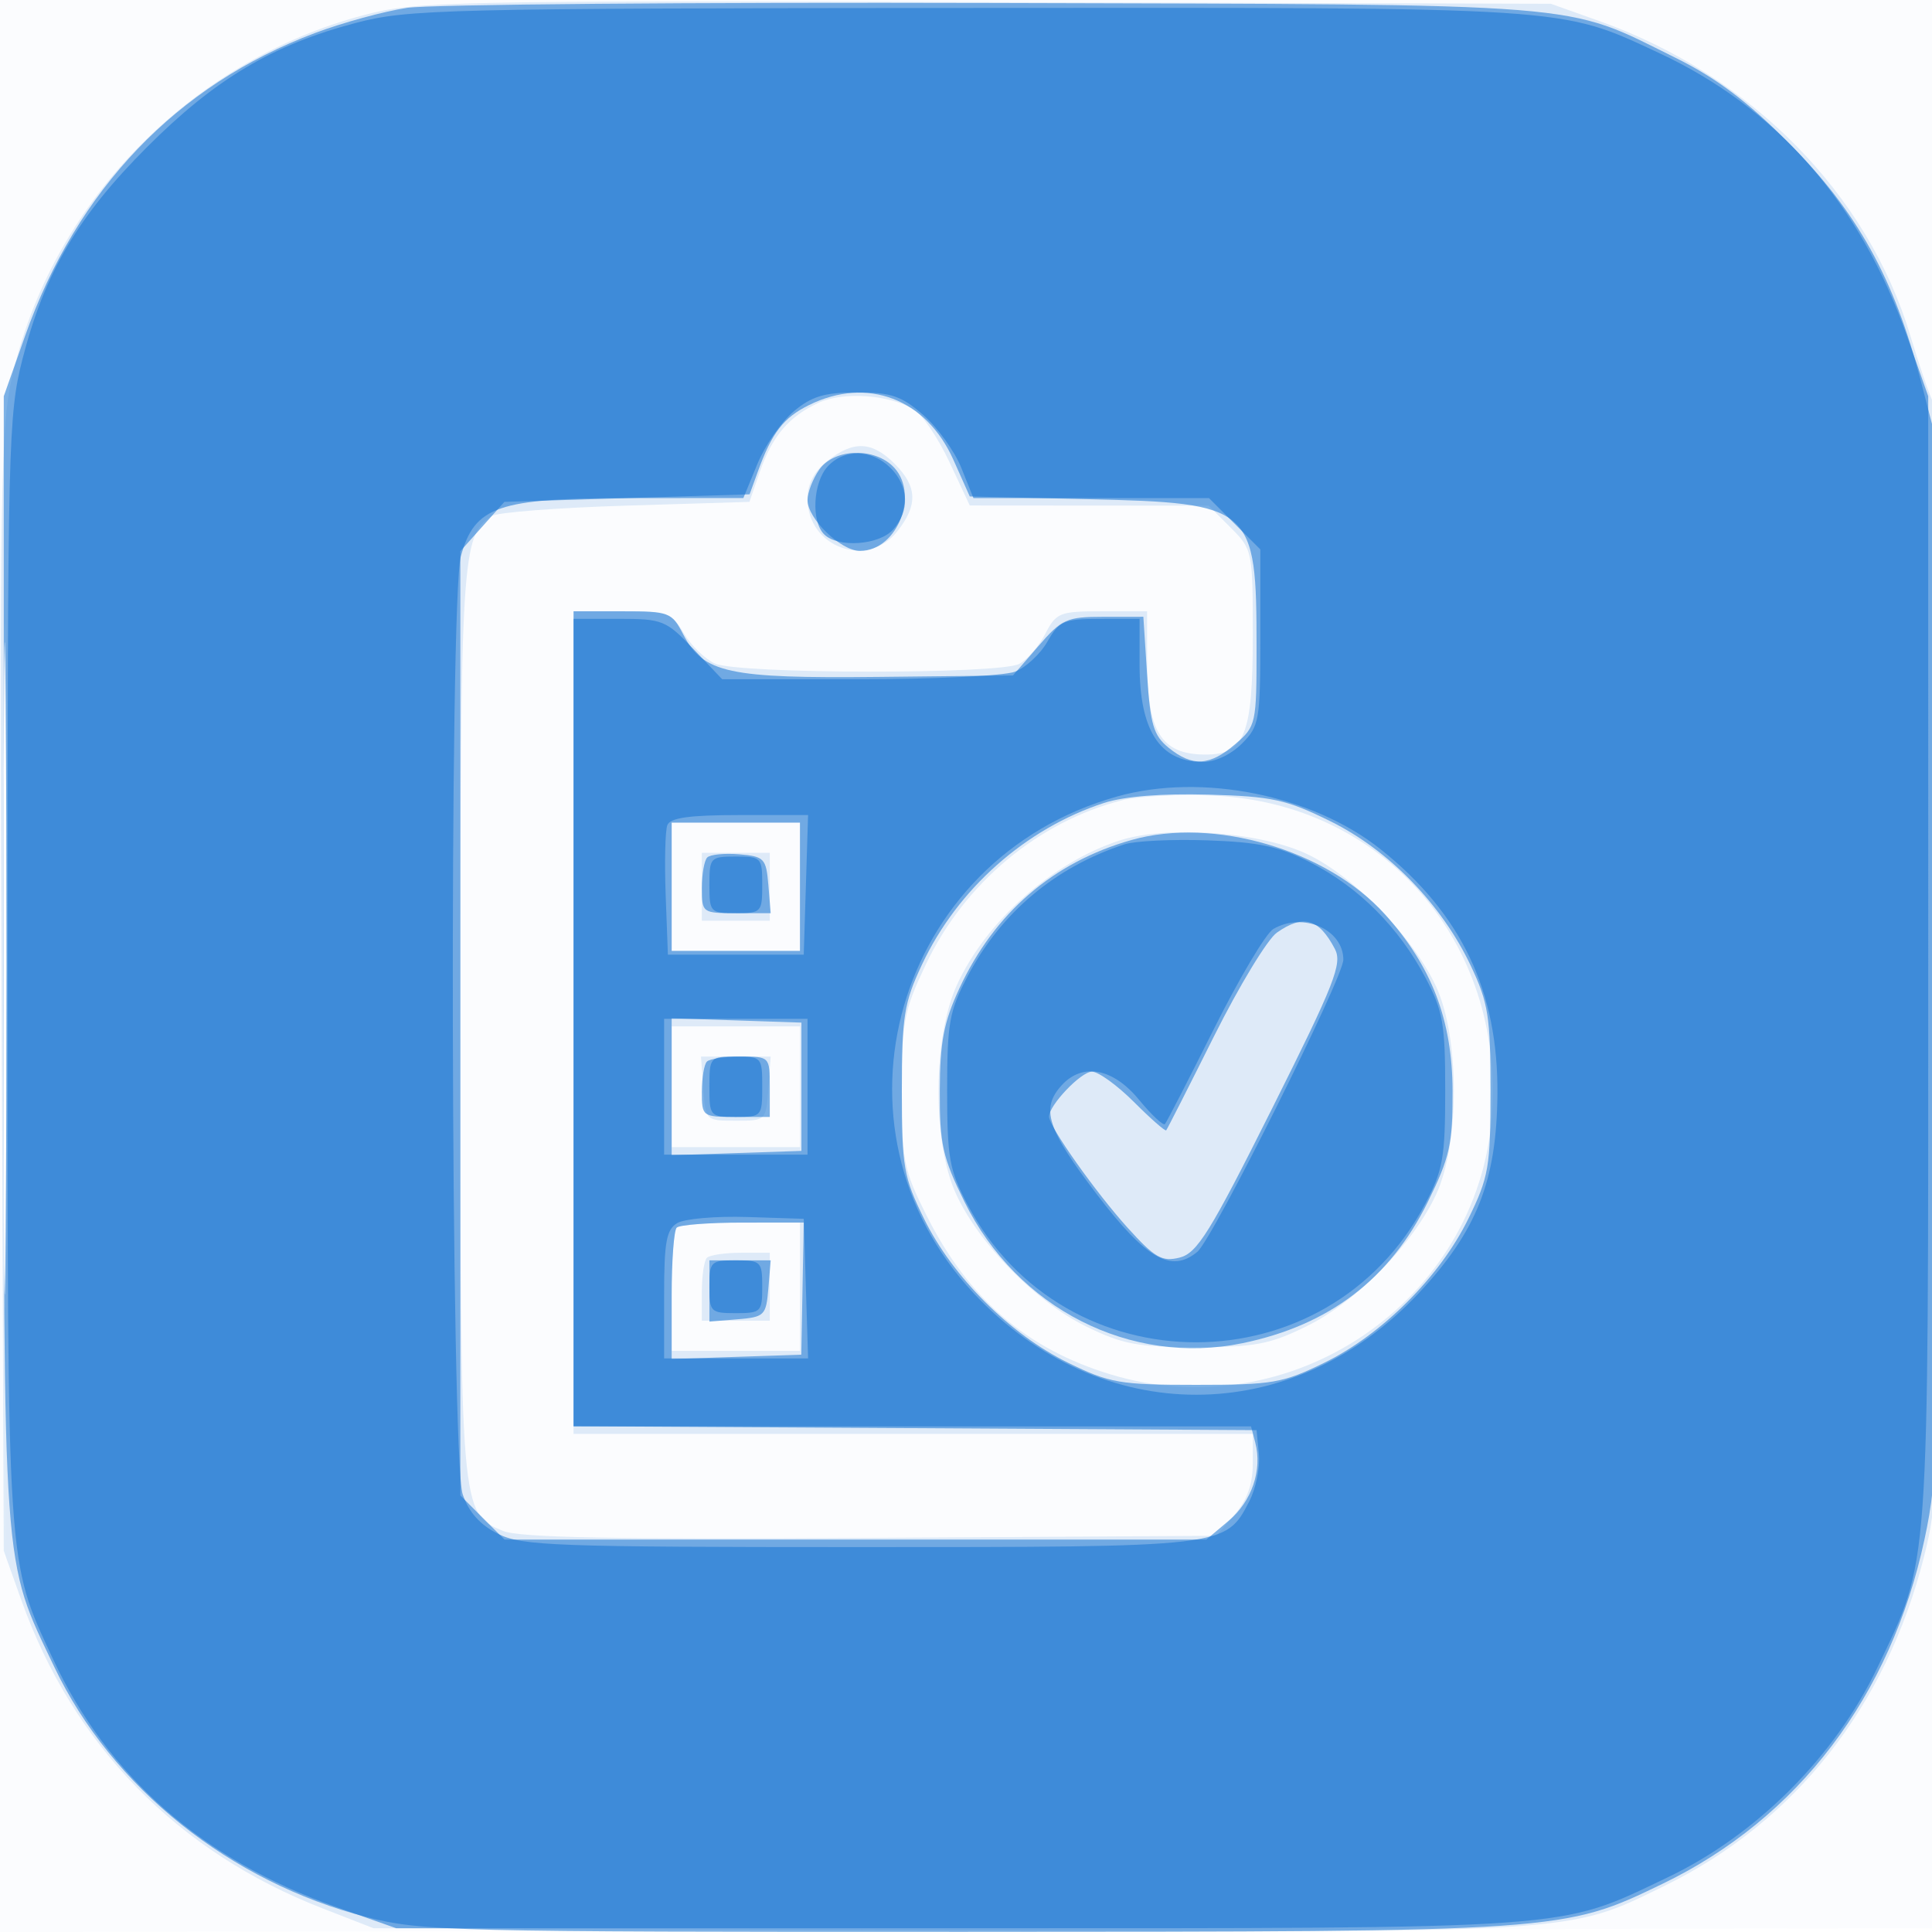
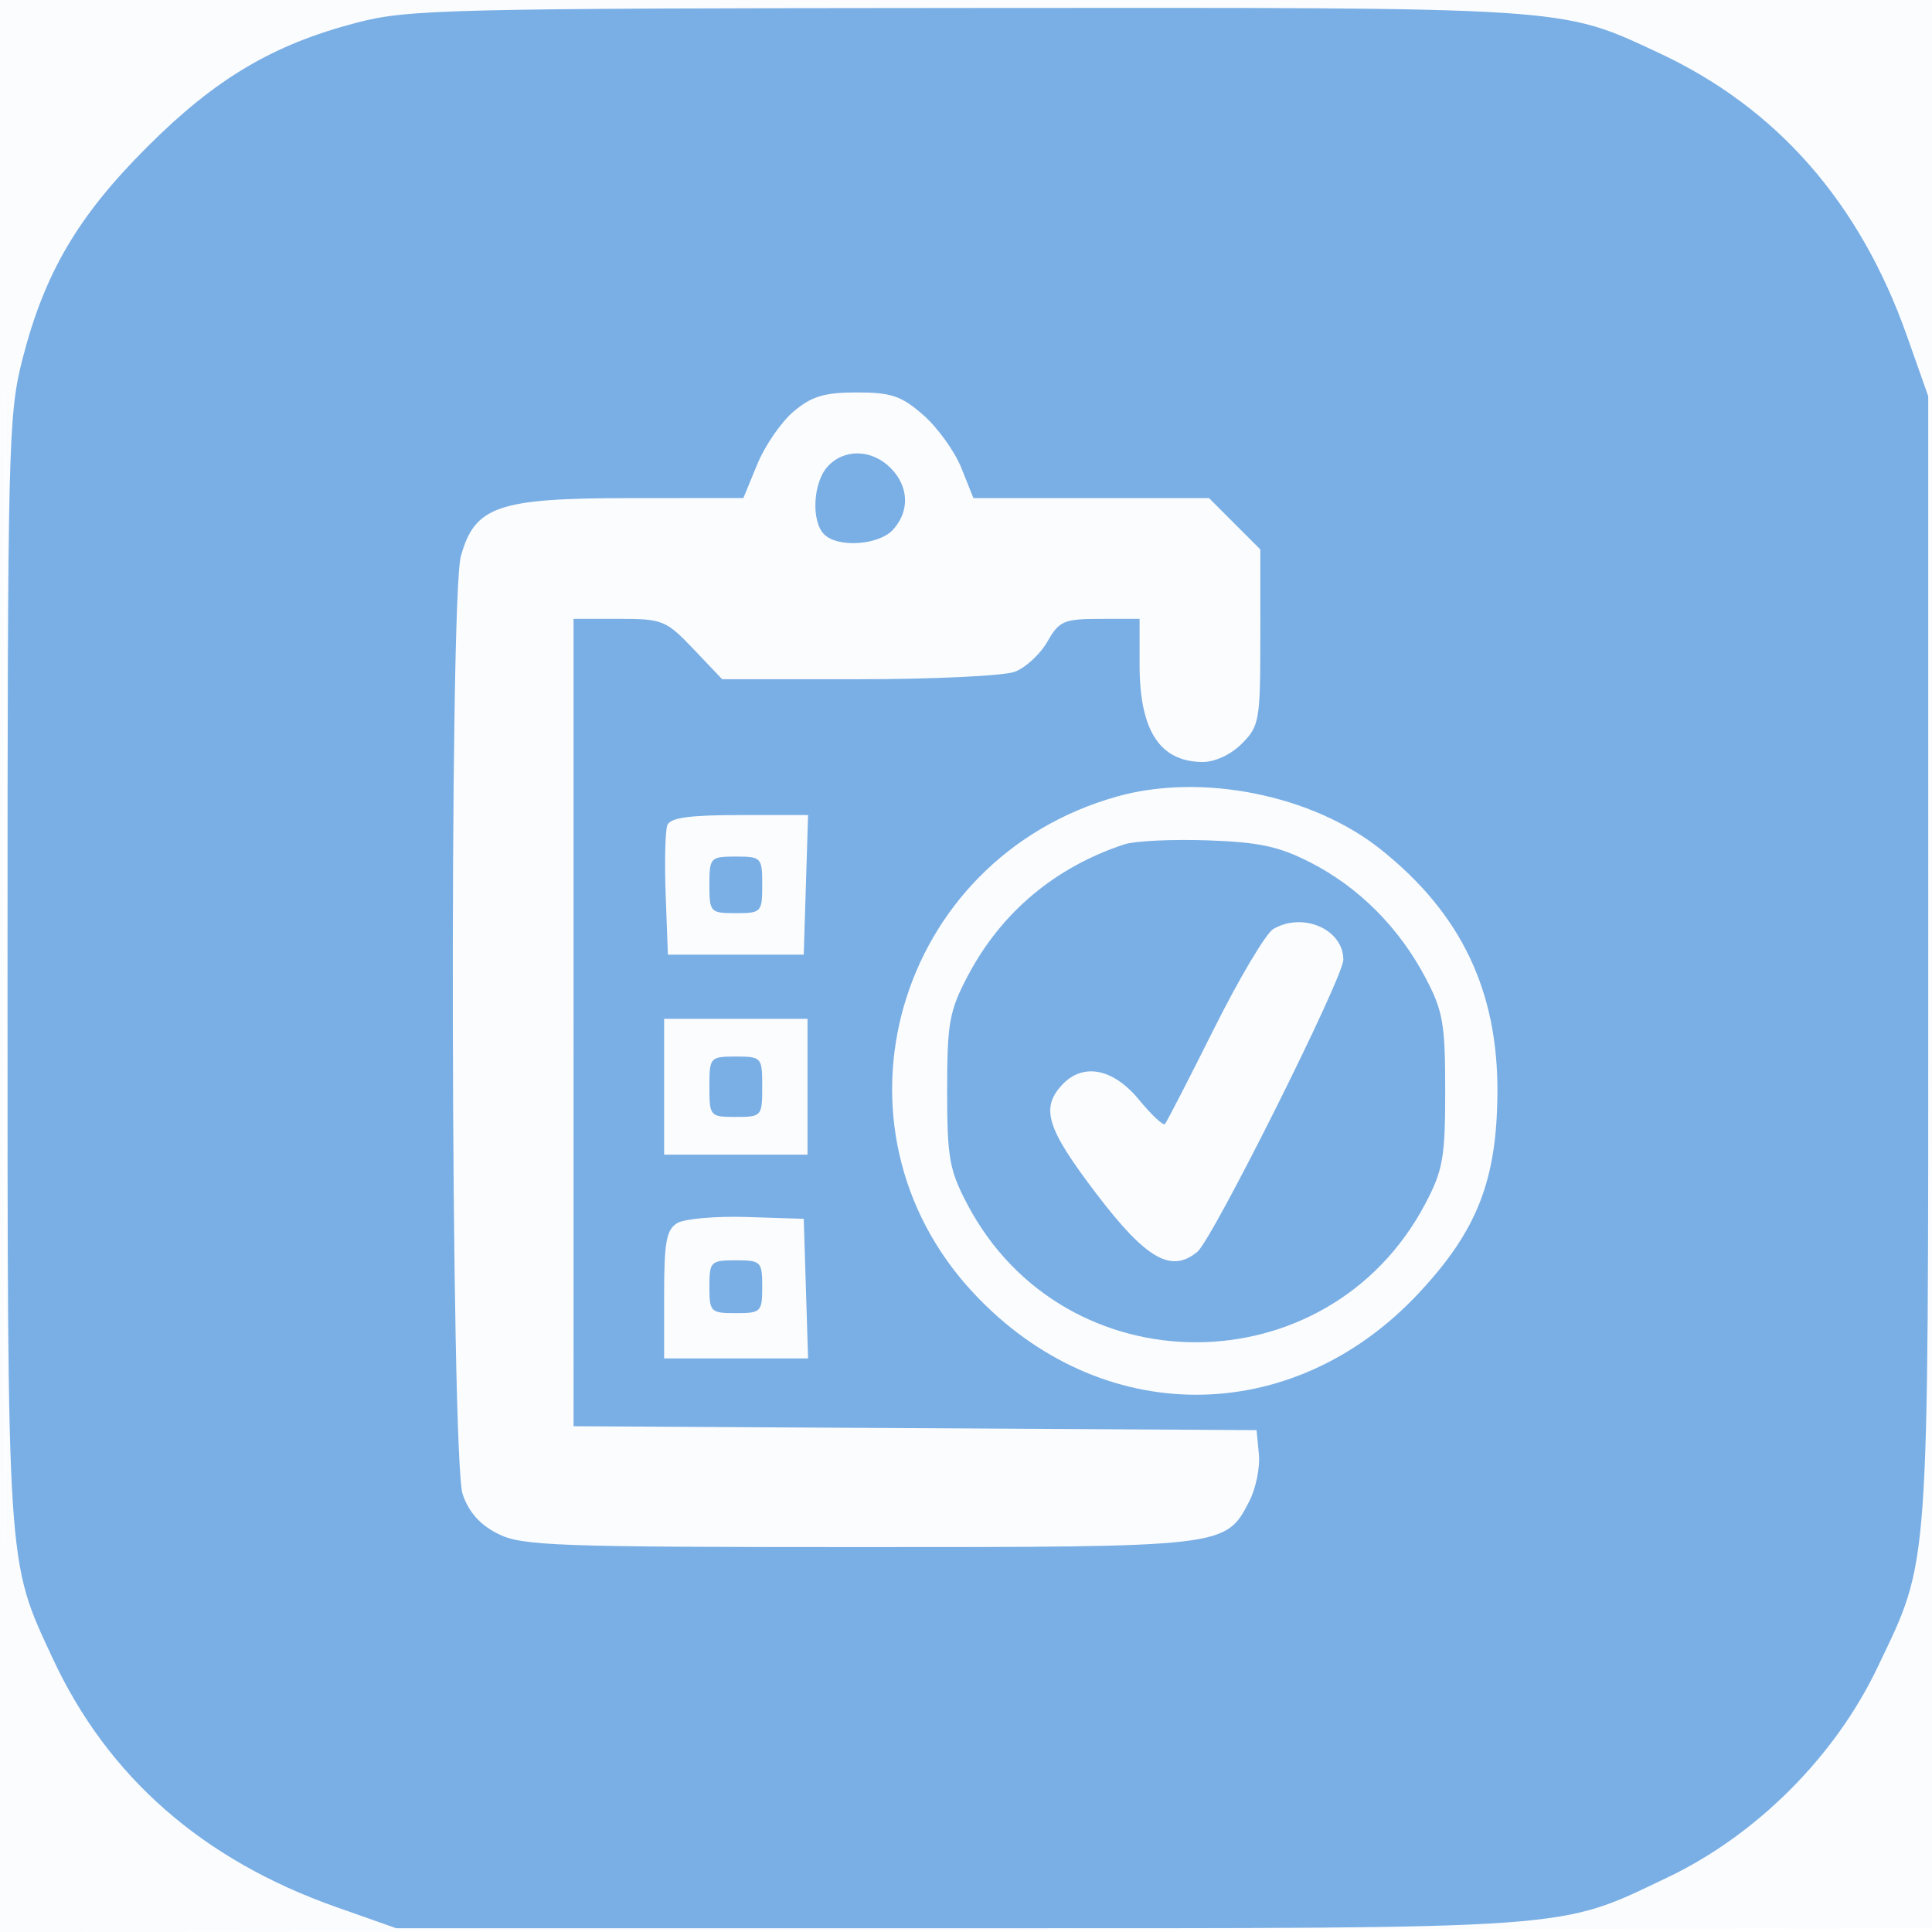
<svg xmlns="http://www.w3.org/2000/svg" width="256" height="256">
  <path fill-opacity=".016" d="M0 128.004v128.004l128.25-.254 128.25-.254.254-127.75L257.008 0H0v128.004m.485.496c0 70.4.119 99.053.265 63.672.146-35.38.146-92.98 0-128C.604 29.153.485 58.1.485 128.5" fill="#1976D2" fill-rule="evenodd" />
-   <path fill-opacity=".131" d="M48.216 2C25.039 8.131 6.663 27.111 1.536 50.213.111 56.634-.047 66.297.209 131.5l.291 74 2.318 6.5c6.867 19.259 20.66 33.376 39.94 40.877L49.5 255.5l76.24.28c83.932.308 81.873.436 94.803-5.893 17.307-8.471 29.348-23.723 34.383-43.554 2.003-7.887 2.074-10.61 2.074-79.763 0-39.415-.397-72.378-.883-73.334-.485-.955-1.827-4.886-2.981-8.736C247.482 25.643 231.991 9.946 212 2.818L205.5.5l-75-.213C59.253.084 55.135.17 48.216 2M108.5 53.356c-3.96 1.809-6.182 4.42-7.837 9.21l-1.36 3.934-16.401.5c-9.021.275-17.01.892-17.754 1.372C61.167 70.94 61 73.638 61 135.5c0 65.097-.007 65.012 5.656 67.358 2.151.89 14.759 1.129 48.71.922l45.808-.28 2.413-2.806c1.669-1.94 2.413-4.023 2.413-6.75V190H76V81h6.443c6.058 0 6.547.175 8.166 2.915.947 1.603 2.793 3.403 4.103 4 3.096 1.41 37.723 1.458 40.343.055 1.059-.566 2.616-2.366 3.46-4 1.444-2.791 1.897-2.97 7.511-2.97H152v6.566c0 9.414 1.844 12.391 7.693 12.419 5.258.025 6.307-2.601 6.307-15.784 0-11.217-.036-11.39-2.923-14.278L160.154 67l-15.827-.01-15.827-.011-2.686-5.739c-1.478-3.157-3.595-6.294-4.707-6.971-3.244-1.978-9.314-2.417-12.607-.913M.475 128c0 40.425.123 56.963.275 36.75.151-20.212.151-53.287 0-73.5C.598 71.038.475 87.575.475 128m109.16-66.927c-1.775 1.395-2.635 3.028-2.635 5 0 6.479 7.955 9.342 11.927 4.292 2.722-3.46 2.617-5.912-.382-8.91-2.998-2.999-5.45-3.104-8.91-.382m39.111 44.949c-11.16 2.819-20.974 11.017-26.072 21.777-2.909 6.141-3.174 7.539-3.174 16.722 0 9.311.23 10.48 3.251 16.5 5.554 11.07 13.225 17.699 24.412 21.097 23.82 7.235 48.701-9.622 50.515-34.224 1.697-23.027-14.389-41.508-36.968-42.47-4.516-.193-9.899.076-11.964.598M89 117.5v8.5h17v-17H89v8.5m59.324-6.12c-8.914 2.914-17.648 10.673-21.521 19.12-3.218 7.016-3.277 20.865-.119 27.717 3.047 6.61 10.555 14.262 17.191 17.521 4.877 2.395 6.821 2.762 14.625 2.762s9.748-.367 14.625-2.762c6.636-3.259 14.144-10.911 17.191-17.521 3.105-6.736 3.097-20.713-.015-27.468-3.114-6.757-11.348-15.088-17.599-17.806-6.419-2.791-18.291-3.552-24.378-1.563M93 117.5v4.5h9v-9h-9v4.5M89 144v8h17v-16H89v8m4.193.25c.306 4.24.316 4.25 4.307 4.25 3.991 0 4.001-.01 4.307-4.25l.308-4.25h-9.23l.308 4.25m-3.526 18.417c-.367.366-.667 4.191-.667 8.5V179h17v-17h-7.833c-4.309 0-8.134.3-8.5.667m4 4c-.367.366-.667 2.391-.667 4.5V175h9v-9h-3.833c-2.109 0-4.134.3-4.5.667" fill="#1976D2" fill-rule="evenodd" />
-   <path fill-opacity=".56" d="M53.927 1.042c-3.065.463-8.553 1.964-12.196 3.335-18.33 6.899-31.542 20.705-38.407 40.133L.5 52.5V127c0 82.567-.231 79.333 6.715 93.923 7.568 15.898 23.297 28.476 41.394 33.105 7.325 1.873 11.291 1.971 79.301 1.955 79.222-.02 79.252-.022 92.405-6.378 17.958-8.679 30.252-24.859 34.698-45.667 1.871-8.753 1.987-13.233 1.987-76.605V60.025l-2.497-9.611c-3.524-13.562-8.41-22.353-17.505-31.497-5.472-5.501-9.595-8.596-15.02-11.276C207.033.259 211.565.622 131.5.4c-39.6-.109-74.508.18-77.573.642m53.28 52.626c-3.396 1.674-4.918 3.653-6.793 8.832l-1.087 3-16.247.5-16.246.5-2.917 3.266L61 73.032v125.122l2.923 2.923L66.846 204h93.001l2.947-2.48c3.082-2.594 4.489-6.721 3.535-10.371l-.562-2.149H76V81h6.474c6.219 0 6.537.121 8.067 3.079 2.642 5.109 5.974 5.831 25.906 5.614l17.782-.193 3.357-3.883c3.107-3.595 3.748-3.884 8.635-3.888l5.279-.004.5 7.728c.426 6.581.851 8.012 2.861 9.638 3.139 2.538 5.449 2.407 8.833-.504 2.738-2.354 2.806-2.662 2.806-12.75 0-18.756-.493-19.189-22.455-19.695l-15.545-.359-2.171-4.858c-3.619-8.098-11.413-11.056-19.122-7.257M.473 128.5c.001 38.5.125 54.105.277 34.677.152-19.428.151-50.928-.001-70C.598 74.105.473 90 .473 128.5m108.084-66.277c-.856 1.222-1.557 3.042-1.557 4.045 0 2.456 4.417 6.732 6.955 6.732 5.074 0 8.013-7.909 4.216-11.345-2.681-2.427-7.725-2.129-9.614.568m37.729 44.173c-10.388 3.382-19.431 11.414-24.126 21.429-2.375 5.067-2.66 6.854-2.66 16.675 0 10.147.228 11.465 2.942 17 3.756 7.663 11.407 15.314 19.058 19.061 5.533 2.71 6.857 2.939 17 2.939s11.467-.229 17-2.939c7.651-3.747 15.302-11.398 19.058-19.061 2.714-5.535 2.942-6.853 2.942-17 0-9.765-.292-11.618-2.597-16.5-3.839-8.129-10.866-15.364-18.639-19.191-5.856-2.883-7.695-3.282-16.185-3.519-6.104-.17-11.108.231-13.793 1.106M89 117.5v8.5h17v-17H89v8.5m60.929-6.195c-10.375 2.939-18.159 9.646-22.8 19.649-2.076 4.476-2.578 7.093-2.601 13.567-.025 7.081.358 8.805 3.264 14.708 6.964 14.146 22.02 21.809 36.839 18.751 11.5-2.374 19.531-8.501 24.577-18.751 2.906-5.903 3.289-7.627 3.264-14.708-.033-9.37-2.781-16.536-8.965-23.381-7.706-8.53-22.688-12.918-33.578-9.835m-56.215 2.314c-.393.393-.714 2.214-.714 4.048 0 3.29.059 3.333 4.56 3.333h4.561l-.311-3.75c-.289-3.501-.545-3.77-3.846-4.048-1.944-.163-3.857.024-4.25.417m75.477 9.96c-1.24.869-4.992 7.056-8.337 13.75-3.345 6.694-6.192 12.295-6.326 12.446-.134.15-2.055-1.537-4.268-3.75-2.214-2.214-4.72-4.025-5.57-4.025-1.45 0-5.69 4.444-5.69 5.963 0 1.299 6.211 10.077 10.417 14.722 3.614 3.992 4.564 4.537 6.893 3.952 2.321-.583 4.037-3.347 12.215-19.686 8.359-16.701 9.372-19.279 8.345-21.23-2.124-4.033-4.166-4.603-7.679-2.142M89 144v9.078l8.598-.289 8.597-.289v-17l-8.597-.289-8.598-.289V144m4.667-3.333c-.367.366-.667 2.166-.667 4 0 3.284.067 3.333 4.5 3.333h4.5v-4c0-3.971-.028-4-3.833-4-2.109 0-4.134.3-4.5.667m-4 22c-.367.366-.667 4.434-.667 9.039v8.372l8.587-.289 8.587-.289.163-8.75.163-8.751-8.083.001c-4.446 0-8.384.3-8.75.667M94 171.06v4.061l3.75-.311c3.546-.293 3.767-.514 4.06-4.06l.311-3.75H94v4.06" fill="#1976D2" fill-rule="evenodd" />
  <path fill-opacity=".573" d="M47.202 3.022c-11.074 2.901-18.659 7.407-27.716 16.464-9.182 9.182-13.588 16.683-16.511 28.11C1.097 54.942 1 58.896 1 128.45c0 80.025-.121 78.178 5.995 91.32 7.289 15.66 19.831 26.663 37.505 32.905l8 2.825H127c82.567 0 79.333.231 93.923-6.715 11.82-5.627 22.235-16.042 27.862-27.862 6.946-14.59 6.715-11.356 6.715-93.923V52.5l-2.825-8c-6.242-17.674-17.245-30.216-32.905-37.505-13.162-6.126-11.224-6-91.73-5.94-69.099.052-73.981.171-80.838 1.967m57.97 51.487c-1.639 1.379-3.811 4.527-4.826 6.996L98.5 65.993 83.5 66c-17.541.009-20.588 1.054-22.433 7.698-1.565 5.635-1.345 119.655.239 124.302.813 2.384 2.31 4.057 4.694 5.248 3.174 1.586 7.628 1.749 47.8 1.75 48.723.002 48.589.018 51.742-6.079.866-1.675 1.436-4.48 1.267-6.233l-.309-3.186-45.25-.26-45.25-.26V82h6.04c5.746 0 6.225.195 9.845 4l3.805 4h18.09c9.949 0 19.263-.446 20.696-.991 1.434-.545 3.376-2.342 4.315-3.994 1.558-2.737 2.174-3.003 6.959-3.009L151 82v6.066c0 8.714 2.651 12.838 8.295 12.902 1.667.019 3.787-.959 5.25-2.423 2.325-2.325 2.455-3.069 2.455-14.1V72.8l-3.4-3.4-3.4-3.4h-31.216l-1.596-3.987c-.877-2.193-3.139-5.343-5.026-7-2.908-2.553-4.254-3.013-8.82-3.013-4.294 0-5.994.51-8.37 2.509m4.483 7.32c-1.929 2.131-2.188 7.238-.455 8.971 1.822 1.822 7.266 1.447 9.145-.629 2.225-2.459 2.087-5.739-.345-8.171-2.496-2.496-6.173-2.571-8.345-.171m38.369 43.71c-29.363 8.235-39.621 43.784-18.996 65.832 16.764 17.92 42.18 17.92 58.944 0 7.713-8.245 10.34-14.878 10.445-26.371.124-13.647-4.773-23.927-15.46-32.45-9.055-7.221-23.702-10.161-34.933-7.011m-59.6 3.799c-.283.737-.381 4.899-.219 9.25l.295 7.912h18l.288-9.25.287-9.25h-9.069c-6.652 0-9.206.357-9.582 1.338m60.576 2.54c-9.17 3.009-16.325 9.01-20.749 17.405-2.468 4.683-2.749 6.24-2.749 15.217 0 8.928.288 10.548 2.693 15.108 12.858 24.377 47.768 24.326 60.654-.088 2.355-4.461 2.649-6.133 2.649-15.02s-.294-10.557-2.645-15c-3.499-6.613-8.805-11.928-15.166-15.192-4.189-2.15-6.822-2.719-13.687-2.956-4.675-.162-9.625.075-11 .526m-55 5.372c0 3.619.122 3.75 3.5 3.75s3.5-.131 3.5-3.75c0-3.619-.122-3.75-3.5-3.75s-3.5.131-3.5 3.75m74.726 5.843c-.976.568-4.514 6.517-7.864 13.22-3.349 6.703-6.276 12.387-6.504 12.631-.227.245-1.784-1.218-3.458-3.25-3.449-4.184-7.482-4.918-10.245-1.865-2.785 3.077-1.91 5.781 4.654 14.393 6.572 8.625 9.884 10.522 13.347 7.648C160.69 164.182 178 129.547 178 127.166c0-4.018-5.34-6.363-9.274-4.073M88 144v9h19v-18H88v9m6 0c0 3.905.083 4 3.5 4s3.5-.095 3.5-4-.083-4-3.5-4-3.5.095-3.5 4m-4.25 18.059c-1.447.86-1.75 2.506-1.75 9.491V180H107.075l-.287-9.25-.288-9.25-7.5-.241c-4.125-.132-8.287.227-9.25.8M94 170.5c0 3.333.167 3.5 3.5 3.5s3.5-.167 3.5-3.5-.167-3.5-3.5-3.5-3.5.167-3.5 3.5" fill="#1976D2" fill-rule="evenodd" />
</svg>